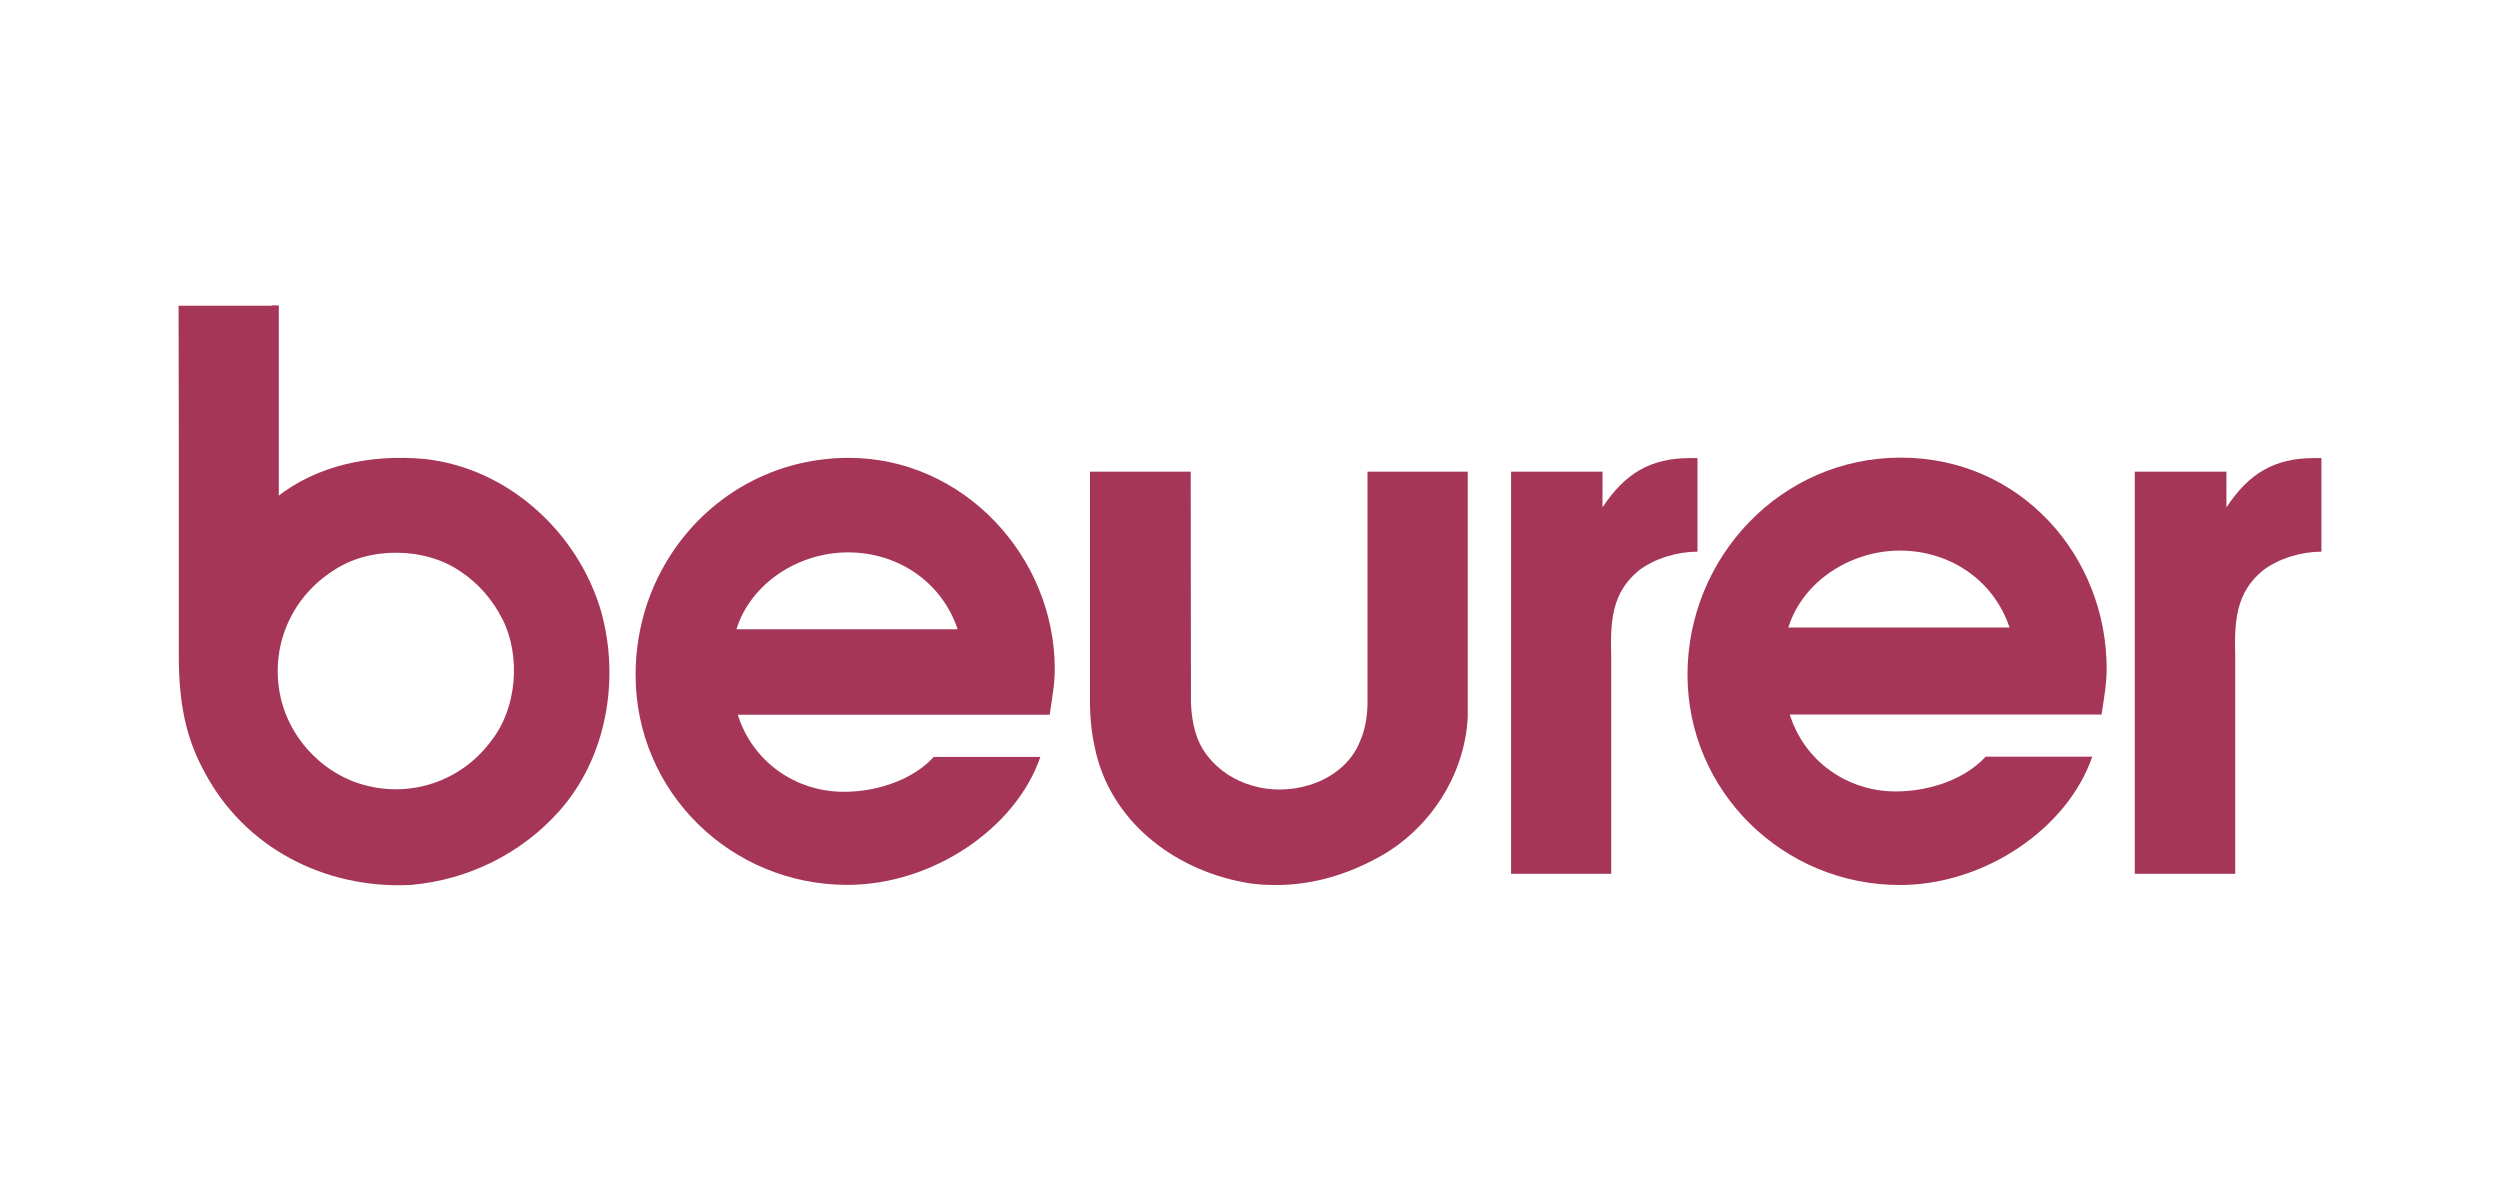
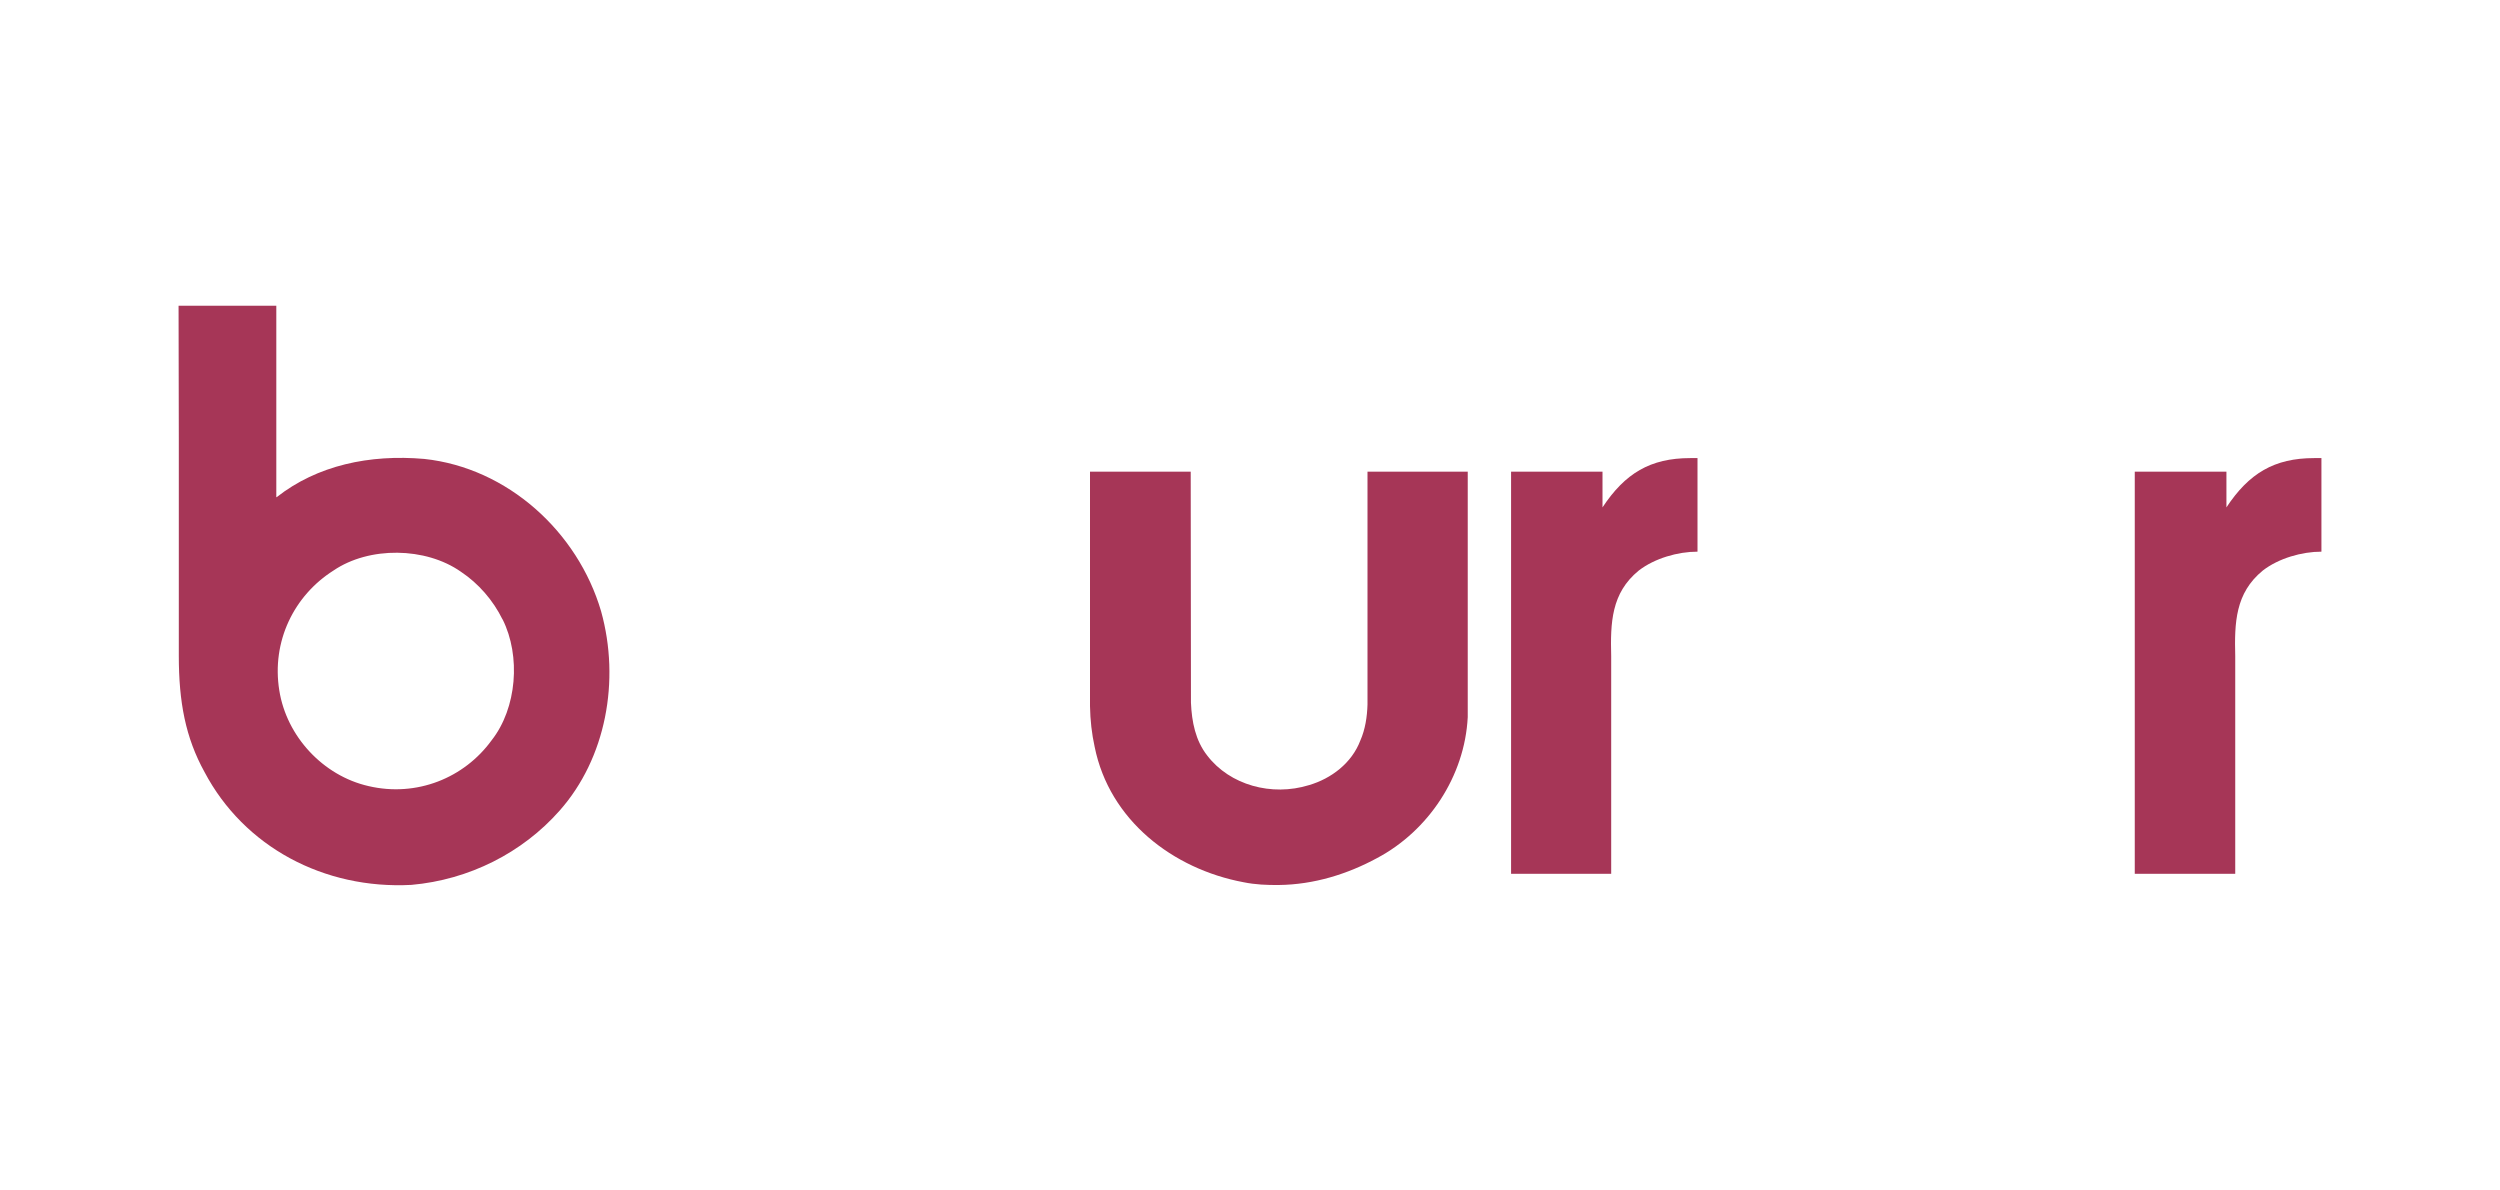
<svg xmlns="http://www.w3.org/2000/svg" id="Ebene_1" viewBox="0 0 210 100">
  <defs>
    <filter id="Grayscale">
      <feColorMatrix values="0.333 0.333 0.333 0 0 0.333 0.333 0.333 0 0 0.333 0.333 0.333 0 0 0 0 0 1 0" />
    </filter>
  </defs>
  <g filter="url(#Grayscale)">
-     <rect x="22.83" y="25.66" width=".59" height="16.7" fill="#a63657" />
    <path d="M179.32,39.62h7.7v3c1.89-2.86,4.02-4.14,7.37-4.14h.61v7.86c-1.64,0-3.59.55-4.93,1.59-2.31,1.89-2.38,4.39-2.31,7.19v18.28h-8.44v-33.77Z" fill="#a63657" />
    <path d="M126.93,39.62h7.68v3c1.89-2.86,4.02-4.14,7.37-4.14h.61v7.86c-1.65,0-3.59.55-4.94,1.59-2.31,1.89-2.38,4.39-2.31,7.19v18.28h-8.41v-33.77Z" fill="#a63657" />
    <path d="M123.29,39.61v20.63c-.25,4.97-3.31,9.56-7.62,11.84-2.47,1.34-5.3,2.23-8.26,2.26-.97.01-1.96-.03-2.94-.23-5.95-1.11-11.28-5.21-12.52-11.38-.24-1.09-.37-2.23-.39-3.42v-19.69h8.46s.02,19.41.02,19.41c.07,1.61.38,3.18,1.37,4.44,1.9,2.48,5.41,3.45,8.55,2.48,1.87-.55,3.59-1.85,4.31-3.75.41-.93.57-1.99.6-3.02v-19.56s8.41,0,8.41,0Z" fill="#a63657" />
    <path d="M42.22,52.03c1.54,3.08,1.2,7.45-.92,10.15-2.3,3.17-6.3,4.8-10.35,3.85-3.81-.87-6.88-4.17-7.49-8.04-.66-4.12,1.24-7.97,4.56-10.07,2.99-2.03,7.73-1.98,10.7.11,1.47.98,2.7,2.39,3.49,4M23.21,25.67v16.08s.02.02.02.02c3.42-2.69,7.82-3.62,12.41-3.22,7,.75,12.89,6.12,14.85,12.79,1.63,5.85.4,12.37-3.48,16.75-3.13,3.55-7.61,5.81-12.45,6.24-7.34.39-14.06-3.19-17.38-9.48-1.6-2.9-2.16-5.88-2.16-9.78v-18.35s-.02-11.04-.02-11.04h8.21Z" fill="#a63657" fill-rule="evenodd" />
-     <path d="M80.44,52.86c-1.34-4.02-5.06-6.46-9.2-6.46s-8.16,2.56-9.38,6.46h18.58ZM61.98,60.05c1.22,3.9,4.81,6.46,8.9,6.46,3.05,0,5.97-1.16,7.55-2.93h8.96c-2.07,6.03-9.08,10.75-16.21,10.75-9.81,0-17.79-7.82-17.79-17.64,0-3.33.86-6.46,2.39-9.16,3.06-5.41,8.78-9.07,15.52-9.07,9.63,0,17.3,8.29,17.3,17.74,0,1.28-.24,2.56-.43,3.84h-26.2Z" fill="#a63657" fill-rule="evenodd" />
-     <path d="M168.8,52.71c-1.34-4.02-5.06-6.46-9.2-6.46s-8.16,2.56-9.38,6.46h18.58ZM150.34,60.02c1.22,3.9,4.81,6.46,8.9,6.46,3.05,0,5.97-1.16,7.55-2.92h8.96c-2.07,6.03-9.03,10.78-16.16,10.78-9.81,0-17.84-7.86-17.84-17.67s7.8-18.23,17.91-18.23,17.3,8.29,17.3,17.74c0,1.28-.24,2.56-.43,3.84h-26.2Z" fill="#a63657" fill-rule="evenodd" />
  </g>
</svg>